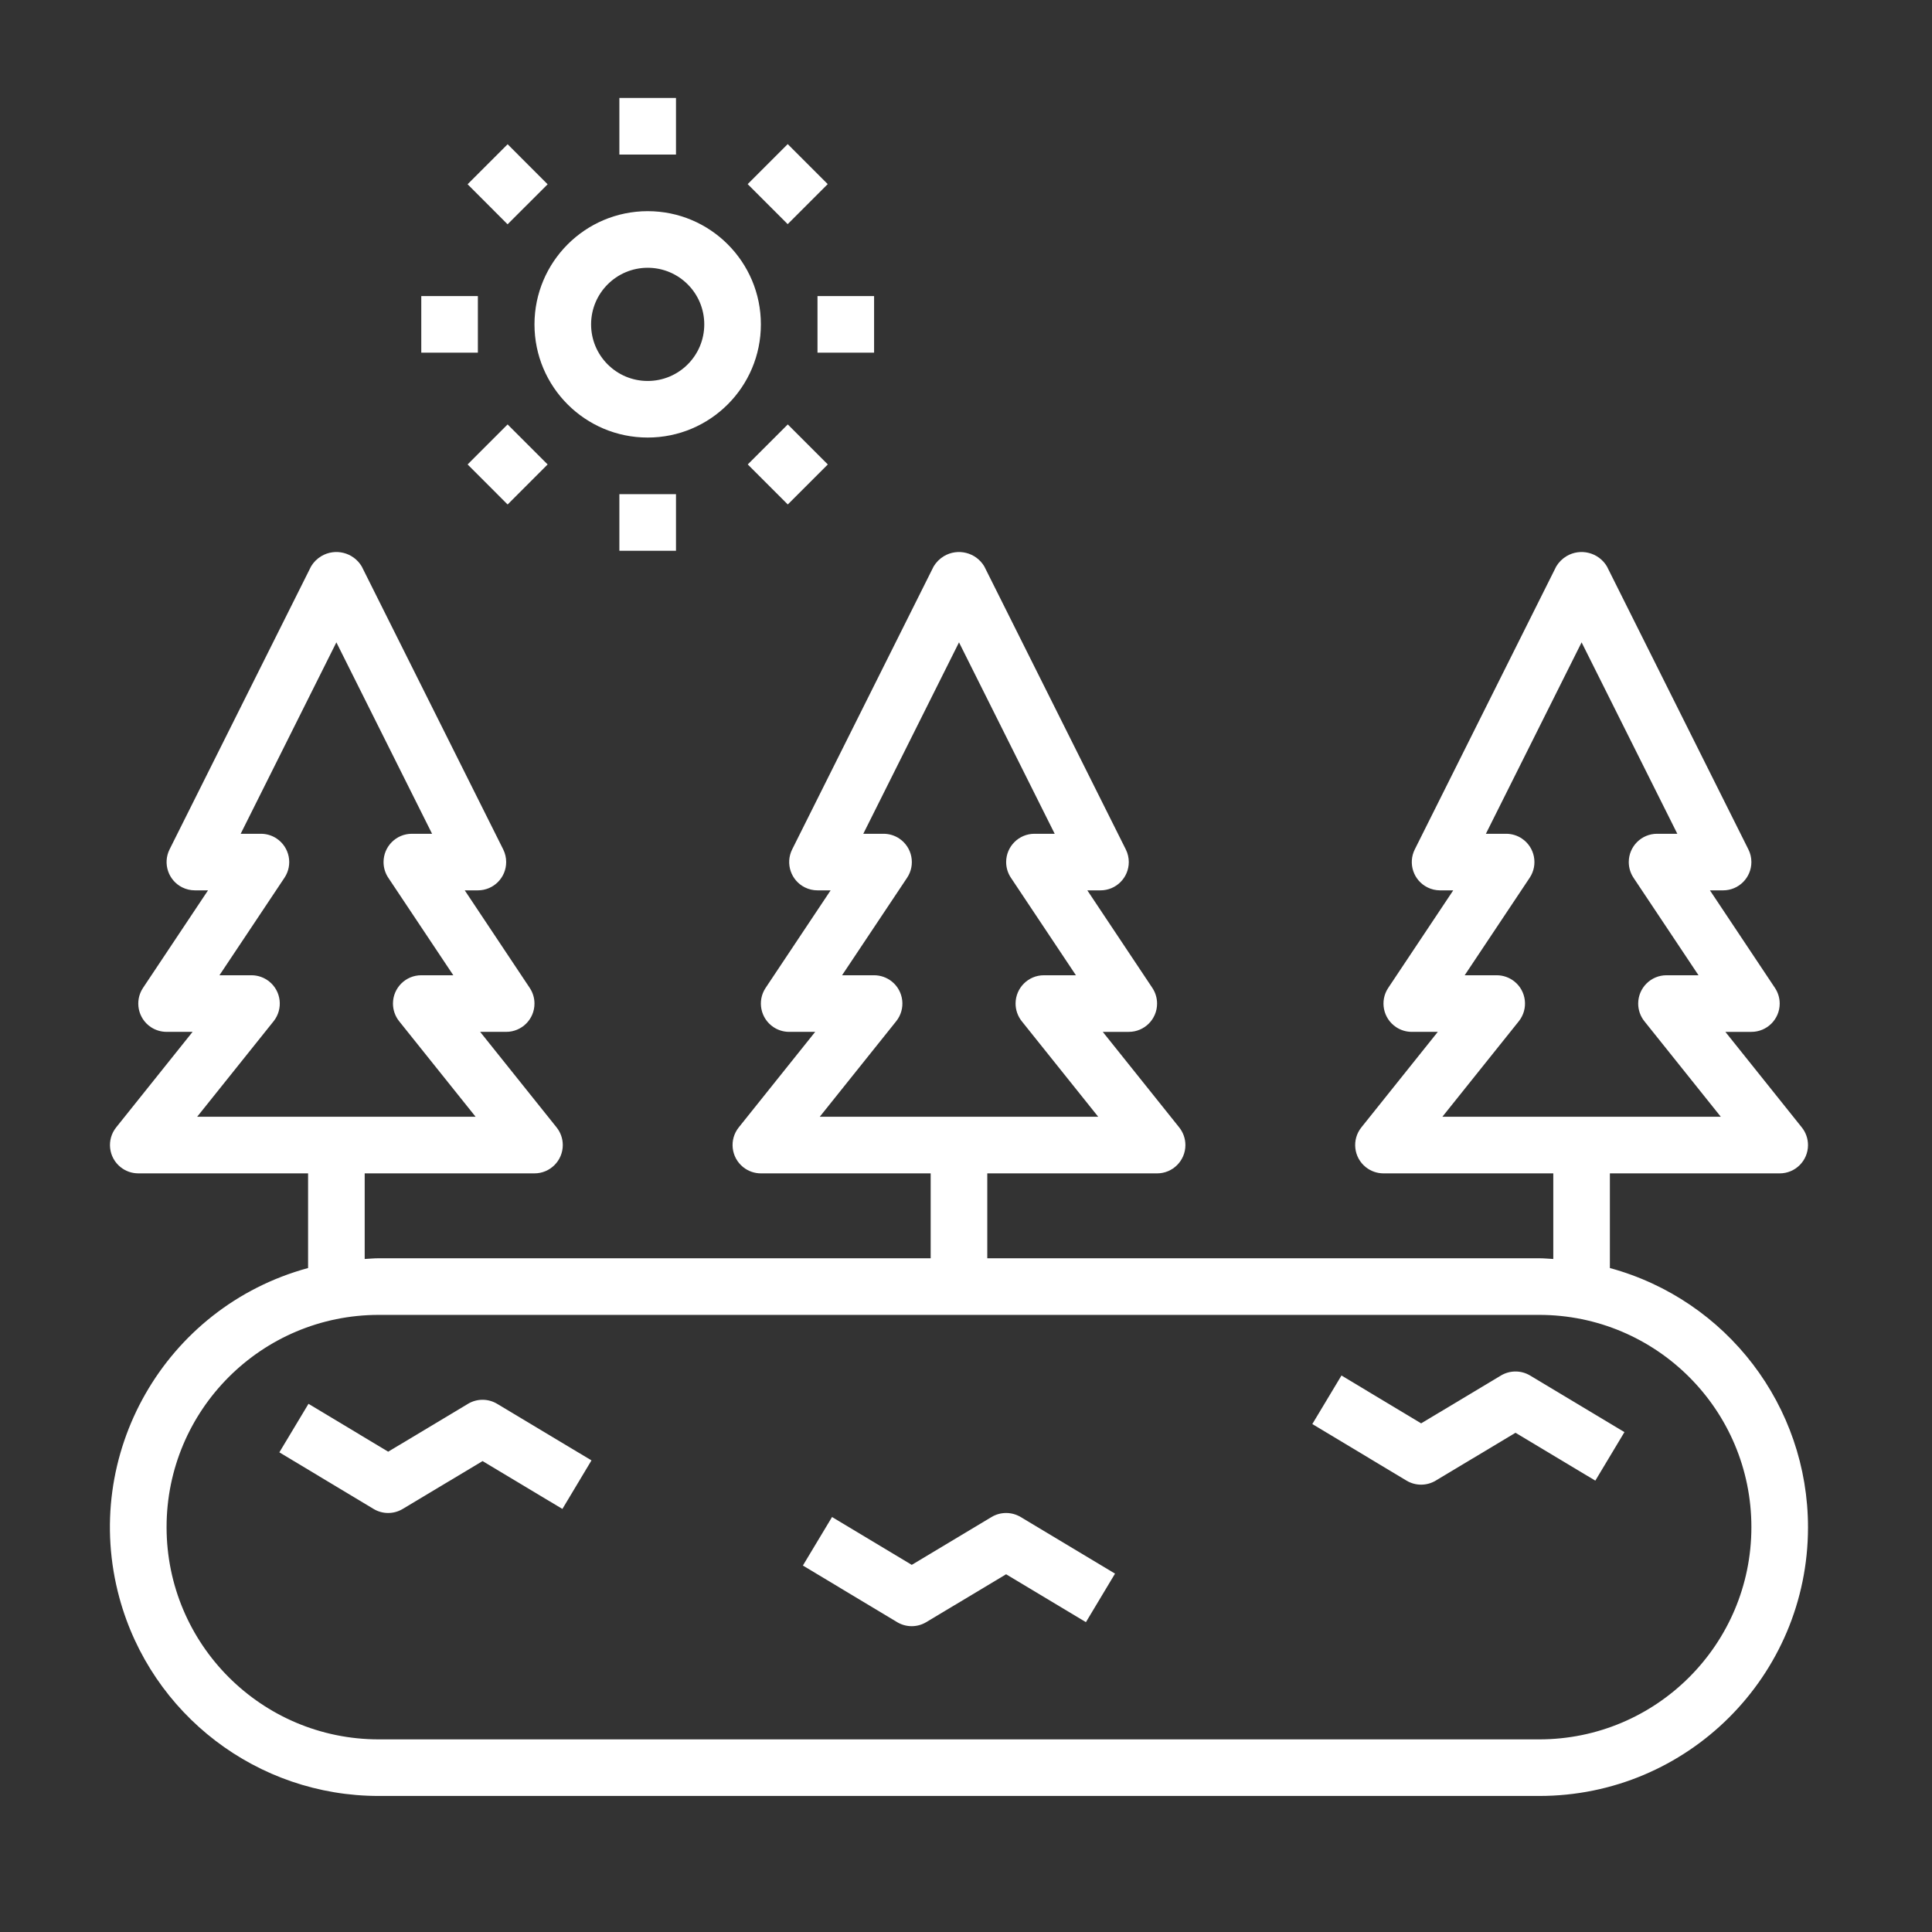
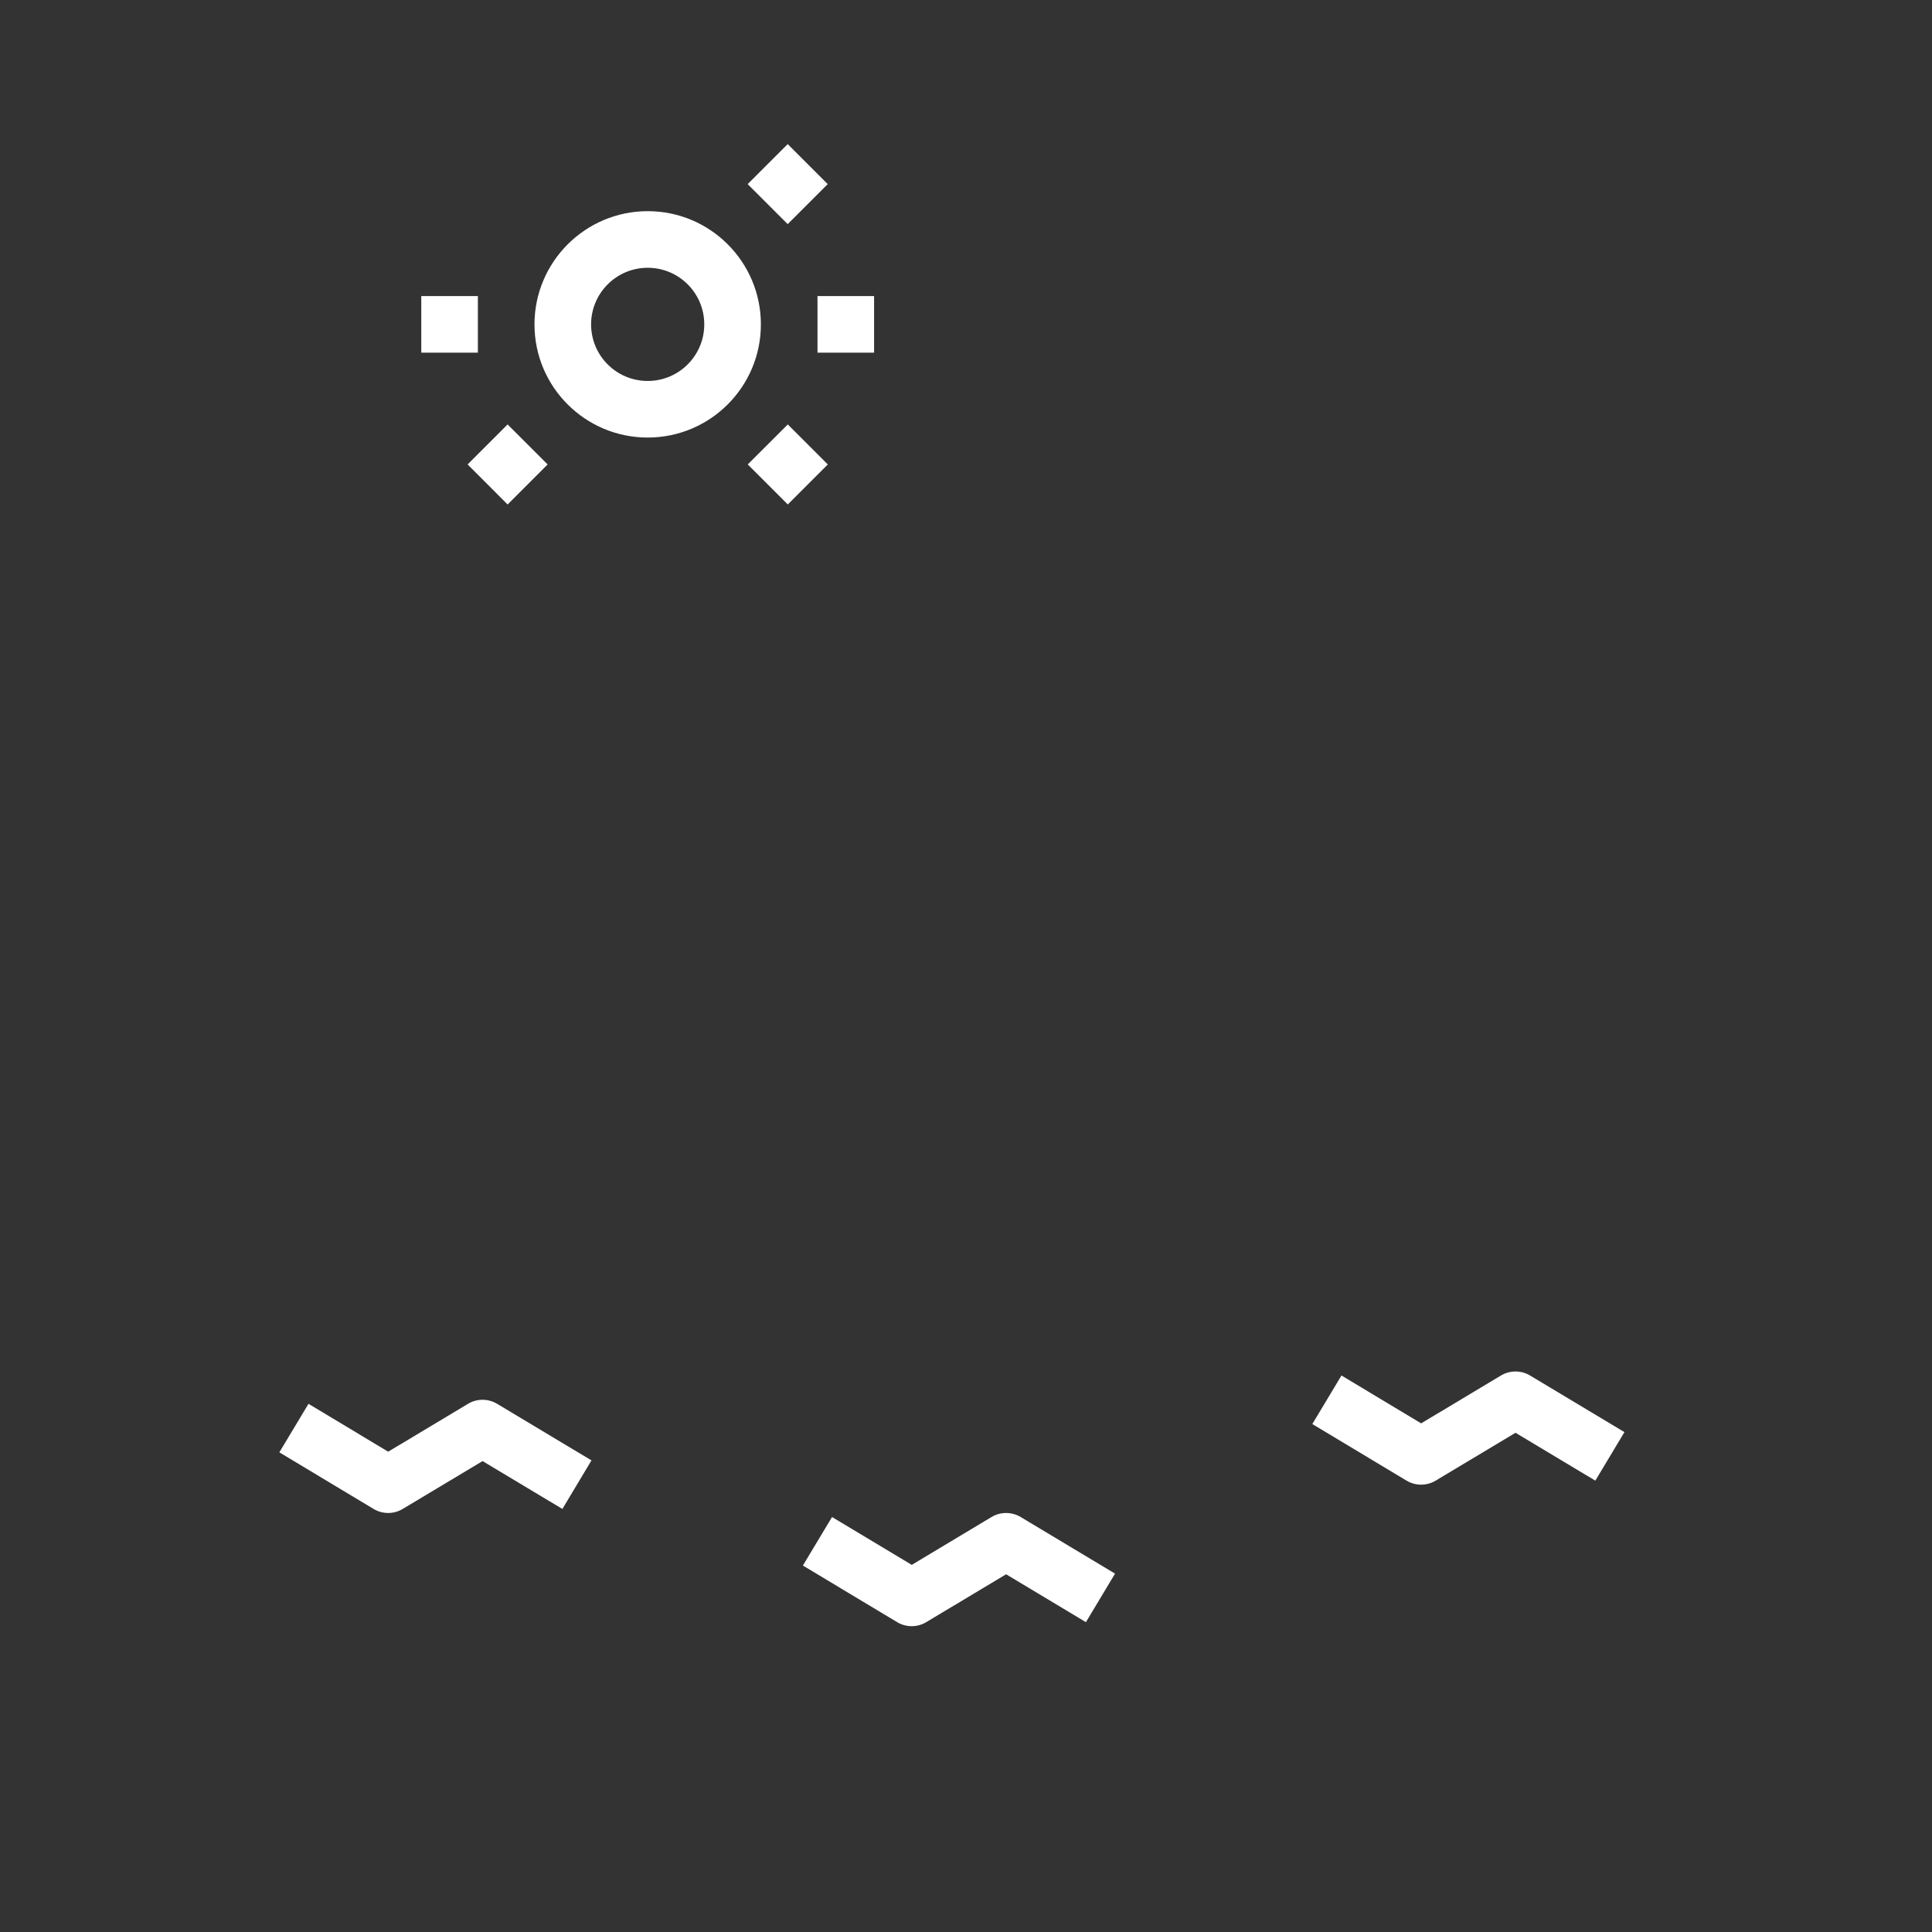
<svg xmlns="http://www.w3.org/2000/svg" version="1.1" id="Layer_1" x="0px" y="0px" width="512px" height="512px" viewBox="0 0 512 512" xml:space="preserve">
  <rect x="0" y="0" width="512" height="512" fill="#333333" stroke="none" />
  <g>
    <g>
      <path fill="#FFFFFF" d="M171.642,55.961c-16.559,0.018-29.981,13.437-29.999,30.002c0,16.565,13.428,29.993,29.999,29.993 c16.572,0,30-13.428,30-29.993C201.642,69.392,188.214,55.961,171.642,55.961z M171.642,100.96 c-8.282,0-14.997-6.714-14.997-14.997c0.006-8.283,6.714-14.991,14.997-15.002c8.283,0,14.997,6.714,14.997,15.002 C186.639,94.246,179.925,100.96,171.642,100.96z" />
    </g>
  </g>
  <g>
    <g>
-       <rect x="164.141" y="25.961" fill="#FFFFFF" width="15.003" height="15" />
-     </g>
+       </g>
  </g>
  <g>
    <g>
      <rect x="216.645" y="78.462" fill="#FFFFFF" width="14.997" height="14.997" />
    </g>
  </g>
  <g>
    <g>
-       <rect x="164.141" y="130.959" fill="#FFFFFF" width="15.003" height="15.002" />
-     </g>
+       </g>
  </g>
  <g>
    <g>
      <rect x="111.643" y="78.462" fill="#FFFFFF" width="14.997" height="14.997" />
    </g>
  </g>
  <g>
    <g>
      <rect x="201.232" y="41.334" transform="matrix(-0.707 0.707 -0.707 -0.707 390.847 -64.259)" fill="#FFFFFF" width="15.005" height="14.998" />
    </g>
  </g>
  <g>
    <g>
      <polygon fill="#FFFFFF" points="198.163,123.08 208.771,112.478 219.379,123.085 208.771,133.688 " />
    </g>
  </g>
  <g>
    <g>
      <polygon fill="#FFFFFF" points="123.918,123.085 134.52,112.478 145.128,123.08 134.526,133.694 " />
    </g>
  </g>
  <g>
    <g>
-       <polygon fill="#FFFFFF" points="123.918,48.829 134.526,38.227 145.128,48.838 134.514,59.44 " />
-     </g>
+       </g>
  </g>
  <g>
    <g>
-       <path fill="#FFFFFF" d="M426.635,336.043v-25.087h45.003c4.144,0,7.501-3.356,7.501-7.495c0-1.708-0.579-3.362-1.648-4.693 l-20.251-25.312h6.896c4.139,0,7.502-3.357,7.502-7.495c0-1.483-0.439-2.93-1.265-4.163l-17.224-25.843h3.49 c4.139,0,7.496-3.357,7.496-7.508c0-1.159-0.269-2.307-0.793-3.345l-37.495-75.002c-2.21-3.699-7.002-4.913-10.706-2.709 c-1.117,0.671-2.045,1.599-2.717,2.709l-37.494,75.002c-1.849,3.711-0.349,8.216,3.363,10.064c1.038,0.52,2.185,0.788,3.345,0.788 h3.484l-17.224,25.843c-2.301,3.442-1.367,8.1,2.081,10.4c1.233,0.818,2.674,1.258,4.157,1.258h6.896l-20.251,25.312 c-2.589,3.229-2.07,7.953,1.166,10.541c1.329,1.063,2.983,1.647,4.687,1.647h45.003v22.688c-1.251-0.066-2.484-0.188-3.754-0.188 H261.641v-22.499h44.997c4.144,0,7.501-3.356,7.507-7.495c0-1.708-0.587-3.362-1.647-4.693l-20.252-25.312h6.896 c4.139,0,7.496-3.357,7.496-7.495c0-1.49-0.439-2.93-1.259-4.163l-17.224-25.843h3.484c4.145,0,7.502-3.357,7.502-7.508 c0-1.159-0.274-2.307-0.794-3.345l-37.5-75.002c-2.209-3.699-6.995-4.913-10.706-2.709c-1.111,0.671-2.044,1.599-2.711,2.709 l-37.5,75.002c-1.849,3.711-0.342,8.216,3.363,10.064c1.043,0.52,2.185,0.788,3.351,0.788h3.479l-17.225,25.843 c-2.294,3.442-1.367,8.1,2.082,10.4c1.227,0.818,2.679,1.258,4.156,1.258h6.897l-20.252,25.312 c-2.588,3.229-2.063,7.953,1.172,10.541c1.331,1.063,2.979,1.647,4.688,1.647h44.996v22.499H100.395 c-1.27,0-2.502,0.122-3.748,0.188v-22.688h44.997c4.138,0,7.495-3.356,7.501-7.495c0-1.708-0.58-3.362-1.648-4.693l-20.252-25.312 h6.897c4.144,0,7.501-3.357,7.501-7.495c0-1.483-0.439-2.93-1.264-4.163l-17.218-25.843h3.479c4.15,0,7.508-3.357,7.501-7.508 c0-1.159-0.269-2.307-0.787-3.345l-37.501-75.002c-2.209-3.699-7-4.913-10.706-2.709c-1.117,0.671-2.051,1.599-2.71,2.709 l-37.5,75.002c-1.85,3.711-0.342,8.216,3.357,10.064c1.044,0.52,2.191,0.788,3.351,0.788h3.485l-17.225,25.843 c-2.294,3.442-1.367,8.105,2.075,10.4c1.233,0.818,2.686,1.258,4.163,1.258h6.896l-20.251,25.312 c-2.588,3.234-2.063,7.953,1.166,10.541c1.331,1.068,2.984,1.647,4.694,1.647h44.996v25.087 c-37.94,10.327-60.328,49.464-50.001,87.41c8.447,31.013,36.616,52.521,68.752,52.498h307.49 c39.332,0.023,71.23-31.837,71.254-71.163C479.157,372.652,457.643,344.484,426.635,336.043z M382.243,295.954l20.253-25.306 c2.587-3.235,2.068-7.96-1.166-10.548c-1.331-1.062-2.985-1.647-4.688-1.647h-8.484l17.225-25.837 c2.295-3.448,1.367-8.099-2.081-10.4c-1.227-0.824-2.679-1.257-4.157-1.257h-5.371l25.367-50.728l25.366,50.728h-5.371 c-4.139,0-7.494,3.357-7.494,7.501c0,1.477,0.439,2.923,1.257,4.156l17.225,25.837h-8.484c-4.139,0-7.495,3.356-7.502,7.501 c0,1.703,0.581,3.363,1.648,4.694l20.246,25.306H382.243z M217.243,295.954l20.252-25.306c2.594-3.235,2.069-7.96-1.16-10.548 c-1.331-1.062-2.991-1.647-4.693-1.647h-8.485l17.231-25.837c2.294-3.448,1.367-8.099-2.081-10.4 c-1.233-0.824-2.68-1.257-4.163-1.257h-5.365l25.367-50.728l25.36,50.728h-5.365c-4.139,0-7.502,3.357-7.502,7.501 c0,1.477,0.439,2.923,1.265,4.156l17.225,25.837h-8.485c-4.144,0-7.501,3.356-7.507,7.501c0,1.703,0.587,3.363,1.648,4.694 l20.251,25.306H217.243z M52.248,295.954L72.5,270.648c2.588-3.235,2.069-7.96-1.166-10.548c-1.331-1.062-2.984-1.647-4.688-1.647 h-8.49l17.23-25.837c2.301-3.448,1.367-8.099-2.082-10.4c-1.233-0.824-2.673-1.257-4.163-1.257h-5.358l25.36-50.728l25.361,50.728 h-5.359c-4.145,0-7.501,3.357-7.501,7.501c0,1.477,0.433,2.923,1.257,4.156l17.231,25.837h-8.491 c-4.144,0-7.501,3.356-7.501,7.501c0,1.703,0.58,3.363,1.648,4.694l20.252,25.306H52.248z M407.885,460.953h-307.49 c-31.068,0-56.251-25.183-56.251-56.25c0-31.061,25.184-56.245,56.251-56.245h307.49c31.066,0,56.251,25.185,56.251,56.245 C464.136,435.771,438.951,460.953,407.885,460.953z" />
-     </g>
+       </g>
  </g>
  <g>
    <g>
      <path fill="#FFFFFF" d="M131.736,372.024c-2.374-1.422-5.34-1.422-7.708,0l-21.156,12.689l-21.119-12.689l-7.721,12.86 l24.97,15.002c2.381,1.428,5.347,1.428,7.721,0l21.162-12.684l21.156,12.684l7.708-12.866L131.736,372.024z" />
    </g>
  </g>
  <g>
    <g>
      <path fill="#FFFFFF" d="M405.479,364.522c-2.368-1.416-5.335-1.416-7.709,0l-21.154,12.683l-21.113-12.683l-7.727,12.866 l24.976,14.997c2.368,1.422,5.341,1.422,7.716,0l21.154-12.689l21.155,12.689l7.716-12.86L405.479,364.522z" />
    </g>
  </g>
  <g>
    <g>
      <path fill="#FFFFFF" d="M270.485,402.022c-2.375-1.416-5.341-1.416-7.709,0l-21.155,12.685l-21.12-12.685l-7.727,12.86 l24.976,15.003c2.375,1.424,5.347,1.424,7.715,0l21.162-12.689l21.155,12.689l7.714-12.86L270.485,402.022z" />
    </g>
  </g>
</svg>